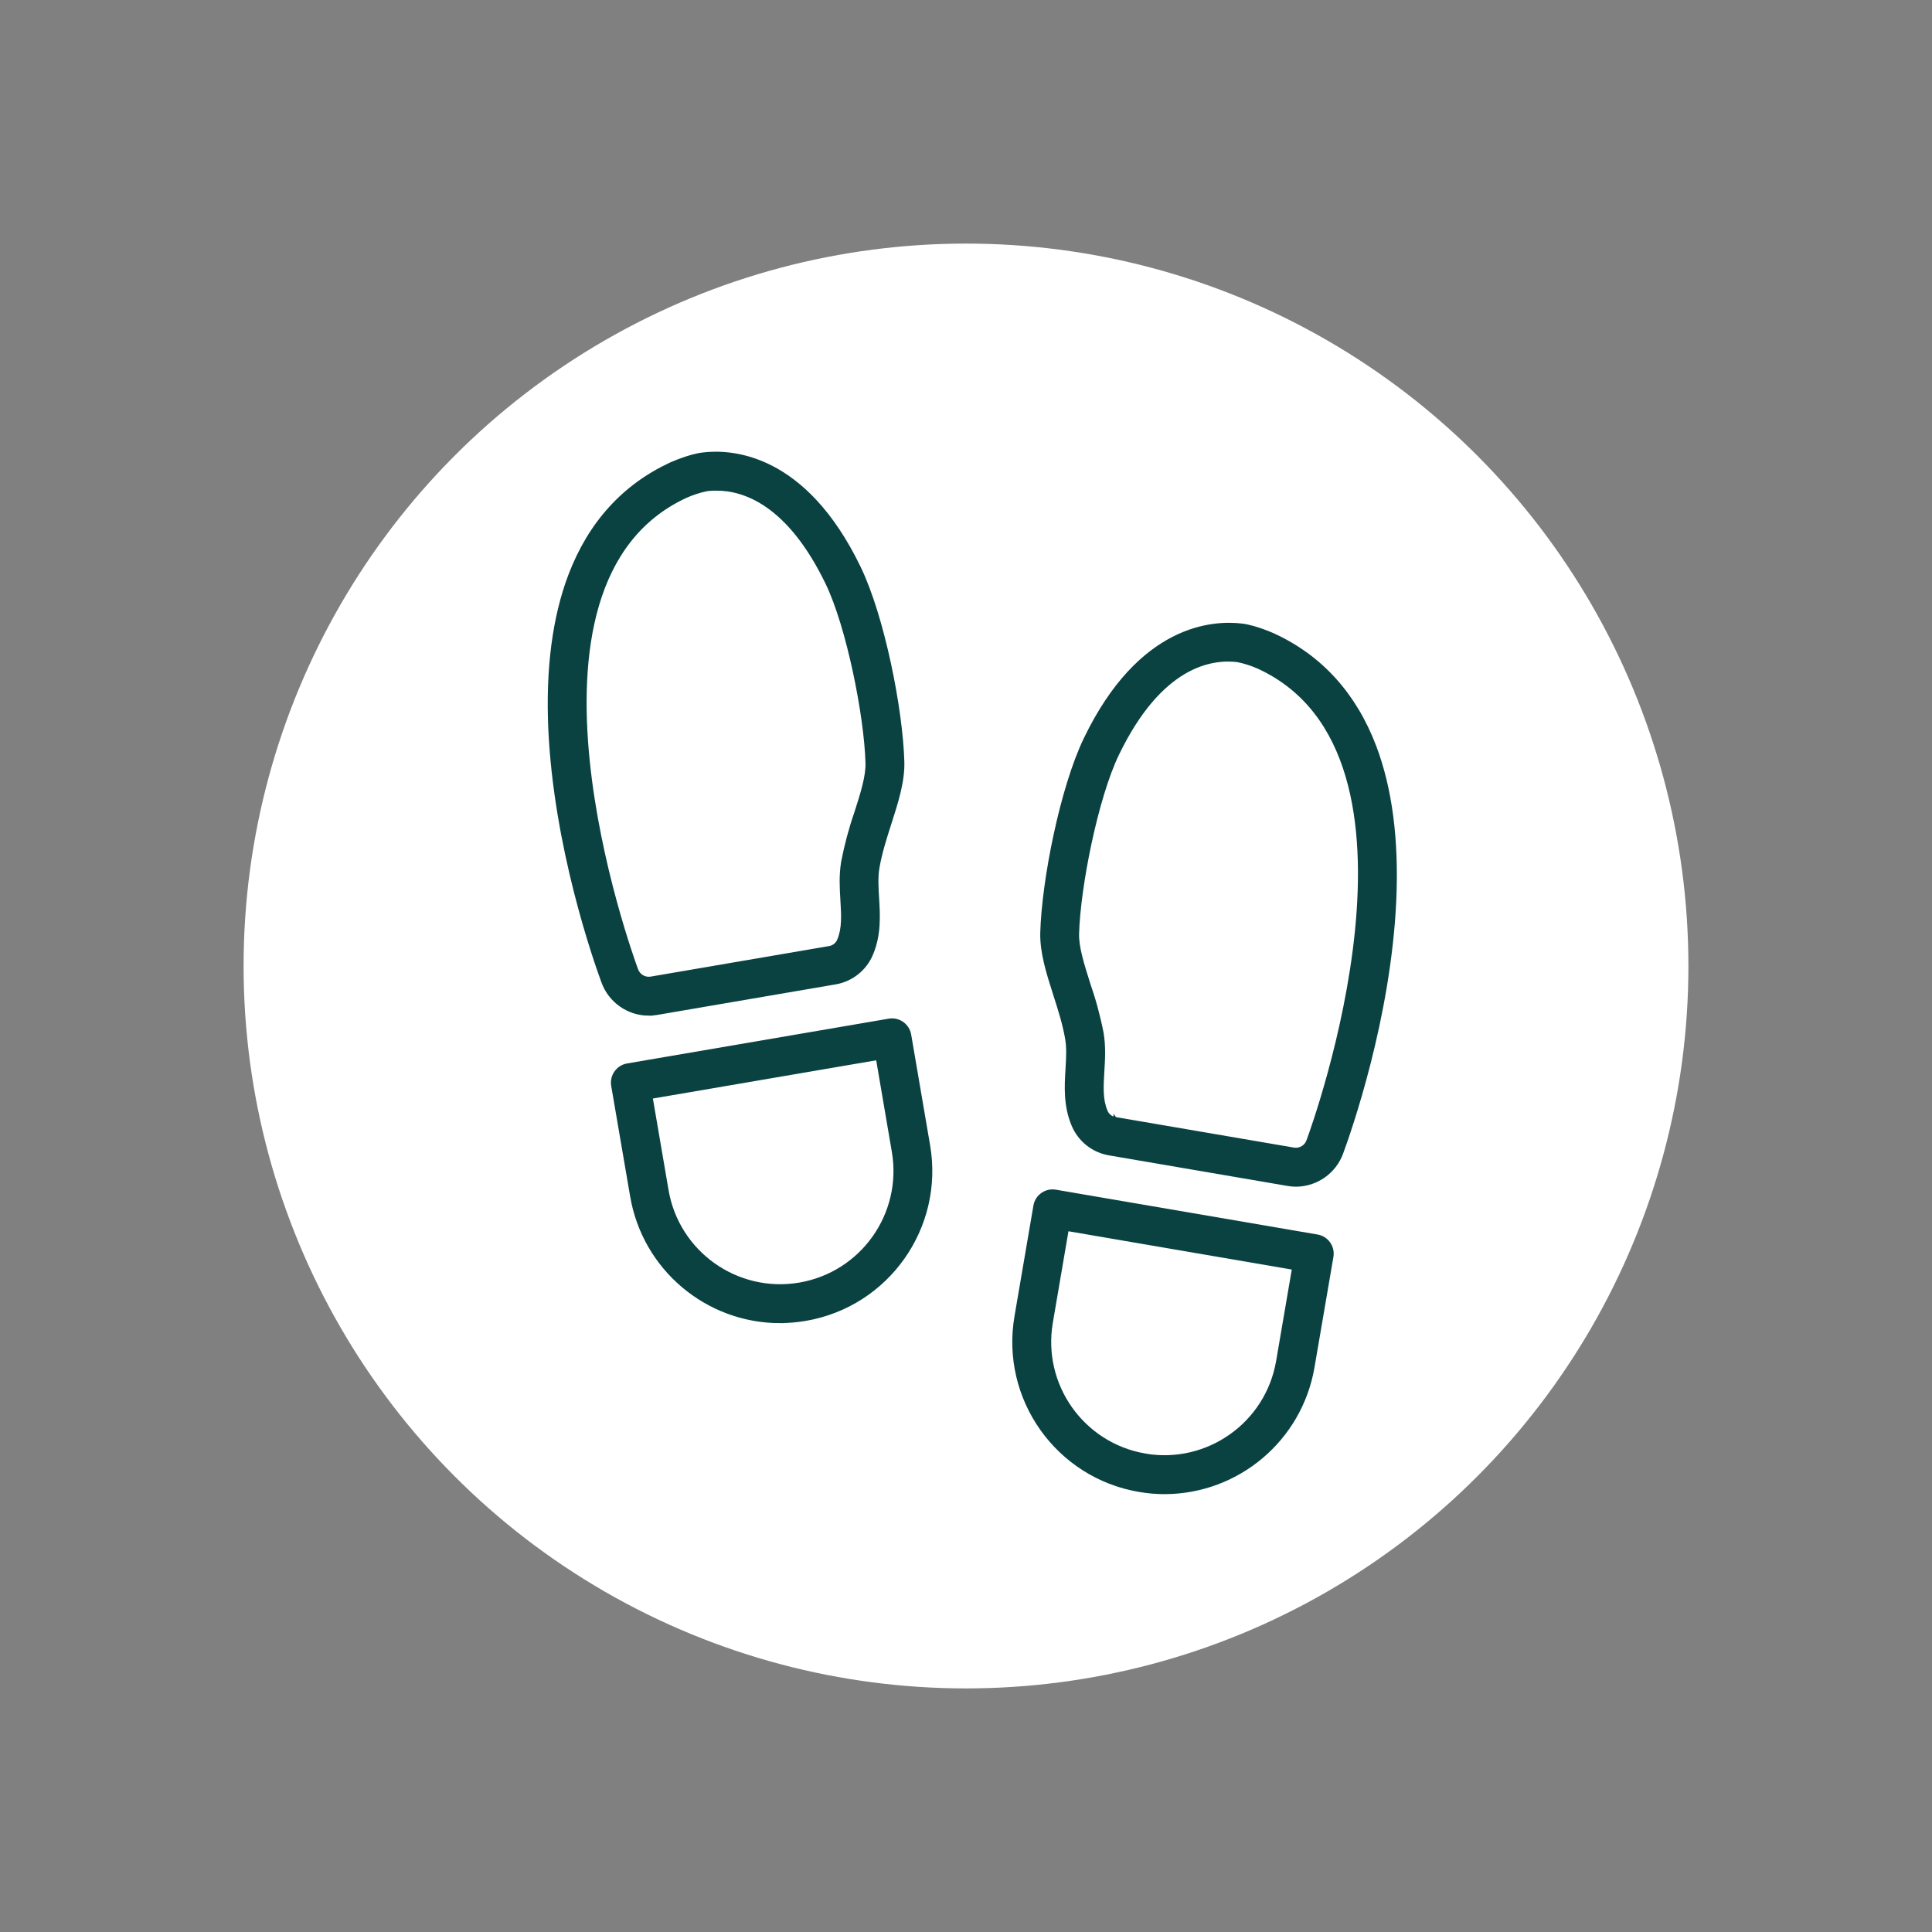
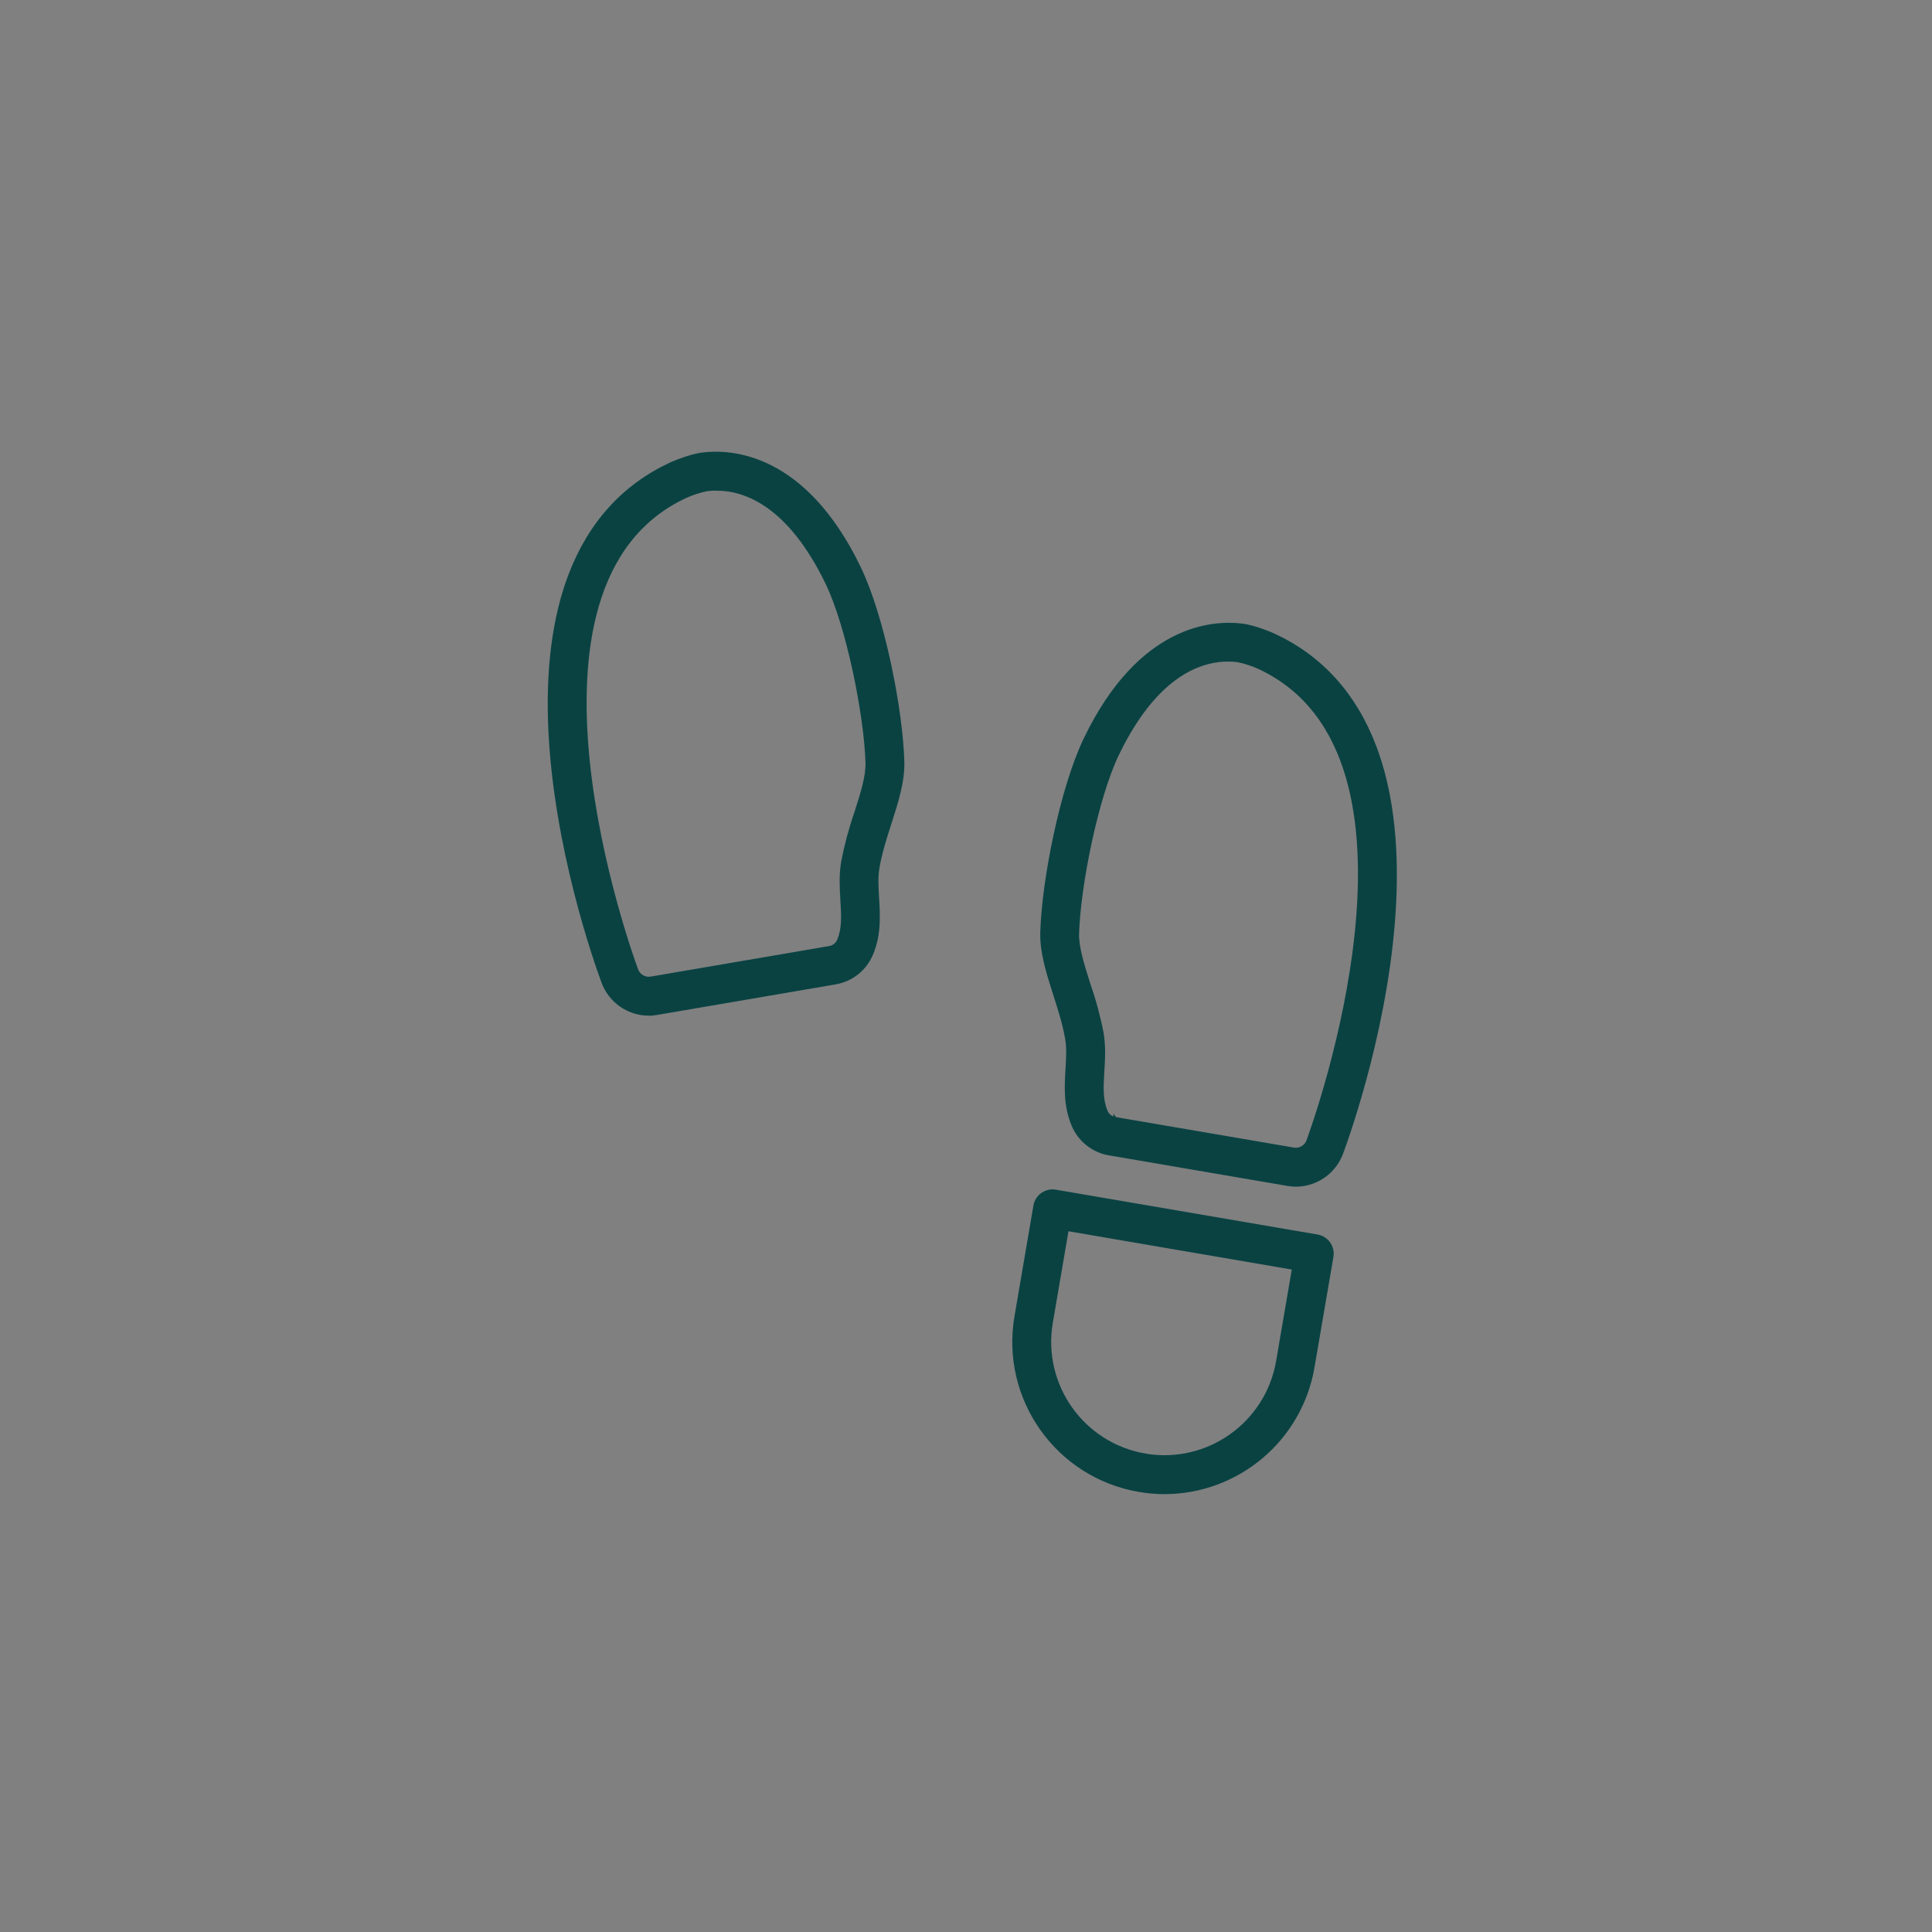
<svg xmlns="http://www.w3.org/2000/svg" id="a" data-name="Layer 1" width="600" height="600" viewBox="0 0 600 600">
  <rect x="0" y="0" width="600" height="600" fill="#808080" stroke="none" />
  <defs>
    <style>
      .b {
        fill: #0a4242;
        stroke: #0a4242;
        stroke-miterlimit: 10;
      }

      .c {
        fill: #fff;
      }
    </style>
  </defs>
-   <circle class="c" cx="300" cy="300" r="224.35" />
  <g>
-     <path class="b" d="M242.19,410.42c-22.74-.06-42.15-16.47-45.99-38.89l-5.89-34.37c-.52-3.02,1.51-5.88,4.52-6.4,0,0,0,0,0,0l81.25-13.91c3.02-.52,5.88,1.51,6.4,4.52,0,0,0,0,0,0l5.88,34.38c4.36,25.45-12.75,49.62-38.2,53.97h0c-2.64.45-5.31.68-7.99.68h0ZM202.18,340.74l4.95,28.92c3.32,19.42,21.76,32.47,41.19,29.15,19.42-3.33,32.46-21.76,29.14-41.18l-4.94-28.92-70.34,12.04Z" />
    <path class="b" d="M201.4,314.93c-6.35-.05-11.99-4.05-14.15-10.01-2.46-6.68-14.8-41.82-16.47-78.54-.83-18.59,1.25-34.63,6.19-47.65,6.14-16.19,16.68-27.83,31.32-34.63.06,0,5.59-2.55,9.96-3.08,8.96-1.09,31.66.15,48.61,35.32,7.38,15.32,13.04,44.03,13.49,60.21.17,6.14-1.86,12.47-4.02,19.2-1.45,4.53-2.95,9.21-3.72,13.79-.48,2.89-.3,6.03-.1,9.36.32,5.29.69,11.3-1.83,17.31-1.94,4.73-6.17,8.13-11.21,9l-55.61,9.52c-.82.13-1.64.2-2.47.19h0ZM222.51,151.86c-.97,0-1.94.06-2.91.17-2.29.46-4.52,1.18-6.65,2.14-58.69,27.2-17.1,142.03-15.3,146.9.61,1.84,2.44,2.99,4.36,2.74l55.63-9.52c1.3-.24,2.38-1.14,2.86-2.36,1.52-3.63,1.27-7.68.99-12.36-.23-3.8-.46-7.72.23-11.86,1-5.2,2.37-10.33,4.1-15.33,1.86-5.8,3.61-11.28,3.46-15.51-.42-14.73-5.92-42.25-12.4-55.71-11.91-24.68-25.72-29.29-34.38-29.29h0Z" />
    <path class="b" d="M361.66,463.52c-2.65,0-5.3-.24-7.91-.69-25.45-4.35-42.56-28.52-38.2-53.97h0s5.88-34.38,5.88-34.38c.52-3.02,3.38-5.04,6.4-4.52h0l81.25,13.92c3.02.51,5.05,3.38,4.53,6.39,0,0,0,0,0,0l-5.89,34.38c-3.87,22.42-23.31,38.82-46.06,38.87h0ZM355.61,451.92c19.42,3.3,37.84-9.73,41.19-29.14l4.95-28.92-70.34-12.06-4.94,28.92c-3.32,19.42,9.72,37.86,29.14,41.18v.03Z" />
    <path class="b" d="M402.52,368.04c-.83,0-1.66-.07-2.47-.21l-55.61-9.52c-5.04-.87-9.27-4.27-11.21-9-2.51-6-2.15-12.01-1.83-17.31.2-3.32.39-6.46-.1-9.36-.77-4.57-2.27-9.26-3.72-13.78-2.15-6.71-4.16-13.07-4.02-19.18.45-16.19,6.11-44.89,13.49-60.21,16.95-35.16,39.64-36.39,48.61-35.32,4.36.53,9.9,3.06,9.96,3.09,14.64,6.78,25.17,18.43,31.32,34.63,4.94,13.03,7.02,29.09,6.19,47.65-1.64,36.71-14.01,71.85-16.47,78.53-2.17,5.96-7.81,9.94-14.15,9.99h0ZM346.29,347.39l55.61,9.52c1.92.26,3.75-.89,4.36-2.74,1.8-4.85,43.39-119.7-15.3-146.9-2.13-.96-4.36-1.68-6.65-2.14-8.2-1-23.94,1.45-37.29,29.12-6.48,13.44-11.98,40.98-12.4,55.71-.12,4.25,1.63,9.7,3.46,15.51,1.75,5.02,3.14,10.15,4.16,15.37.69,4.16.46,8.06.23,11.86-.28,4.68-.53,8.73.99,12.36.48,1.23,1.56,2.12,2.86,2.36l-.03-.04Z" />
  </g>
</svg>